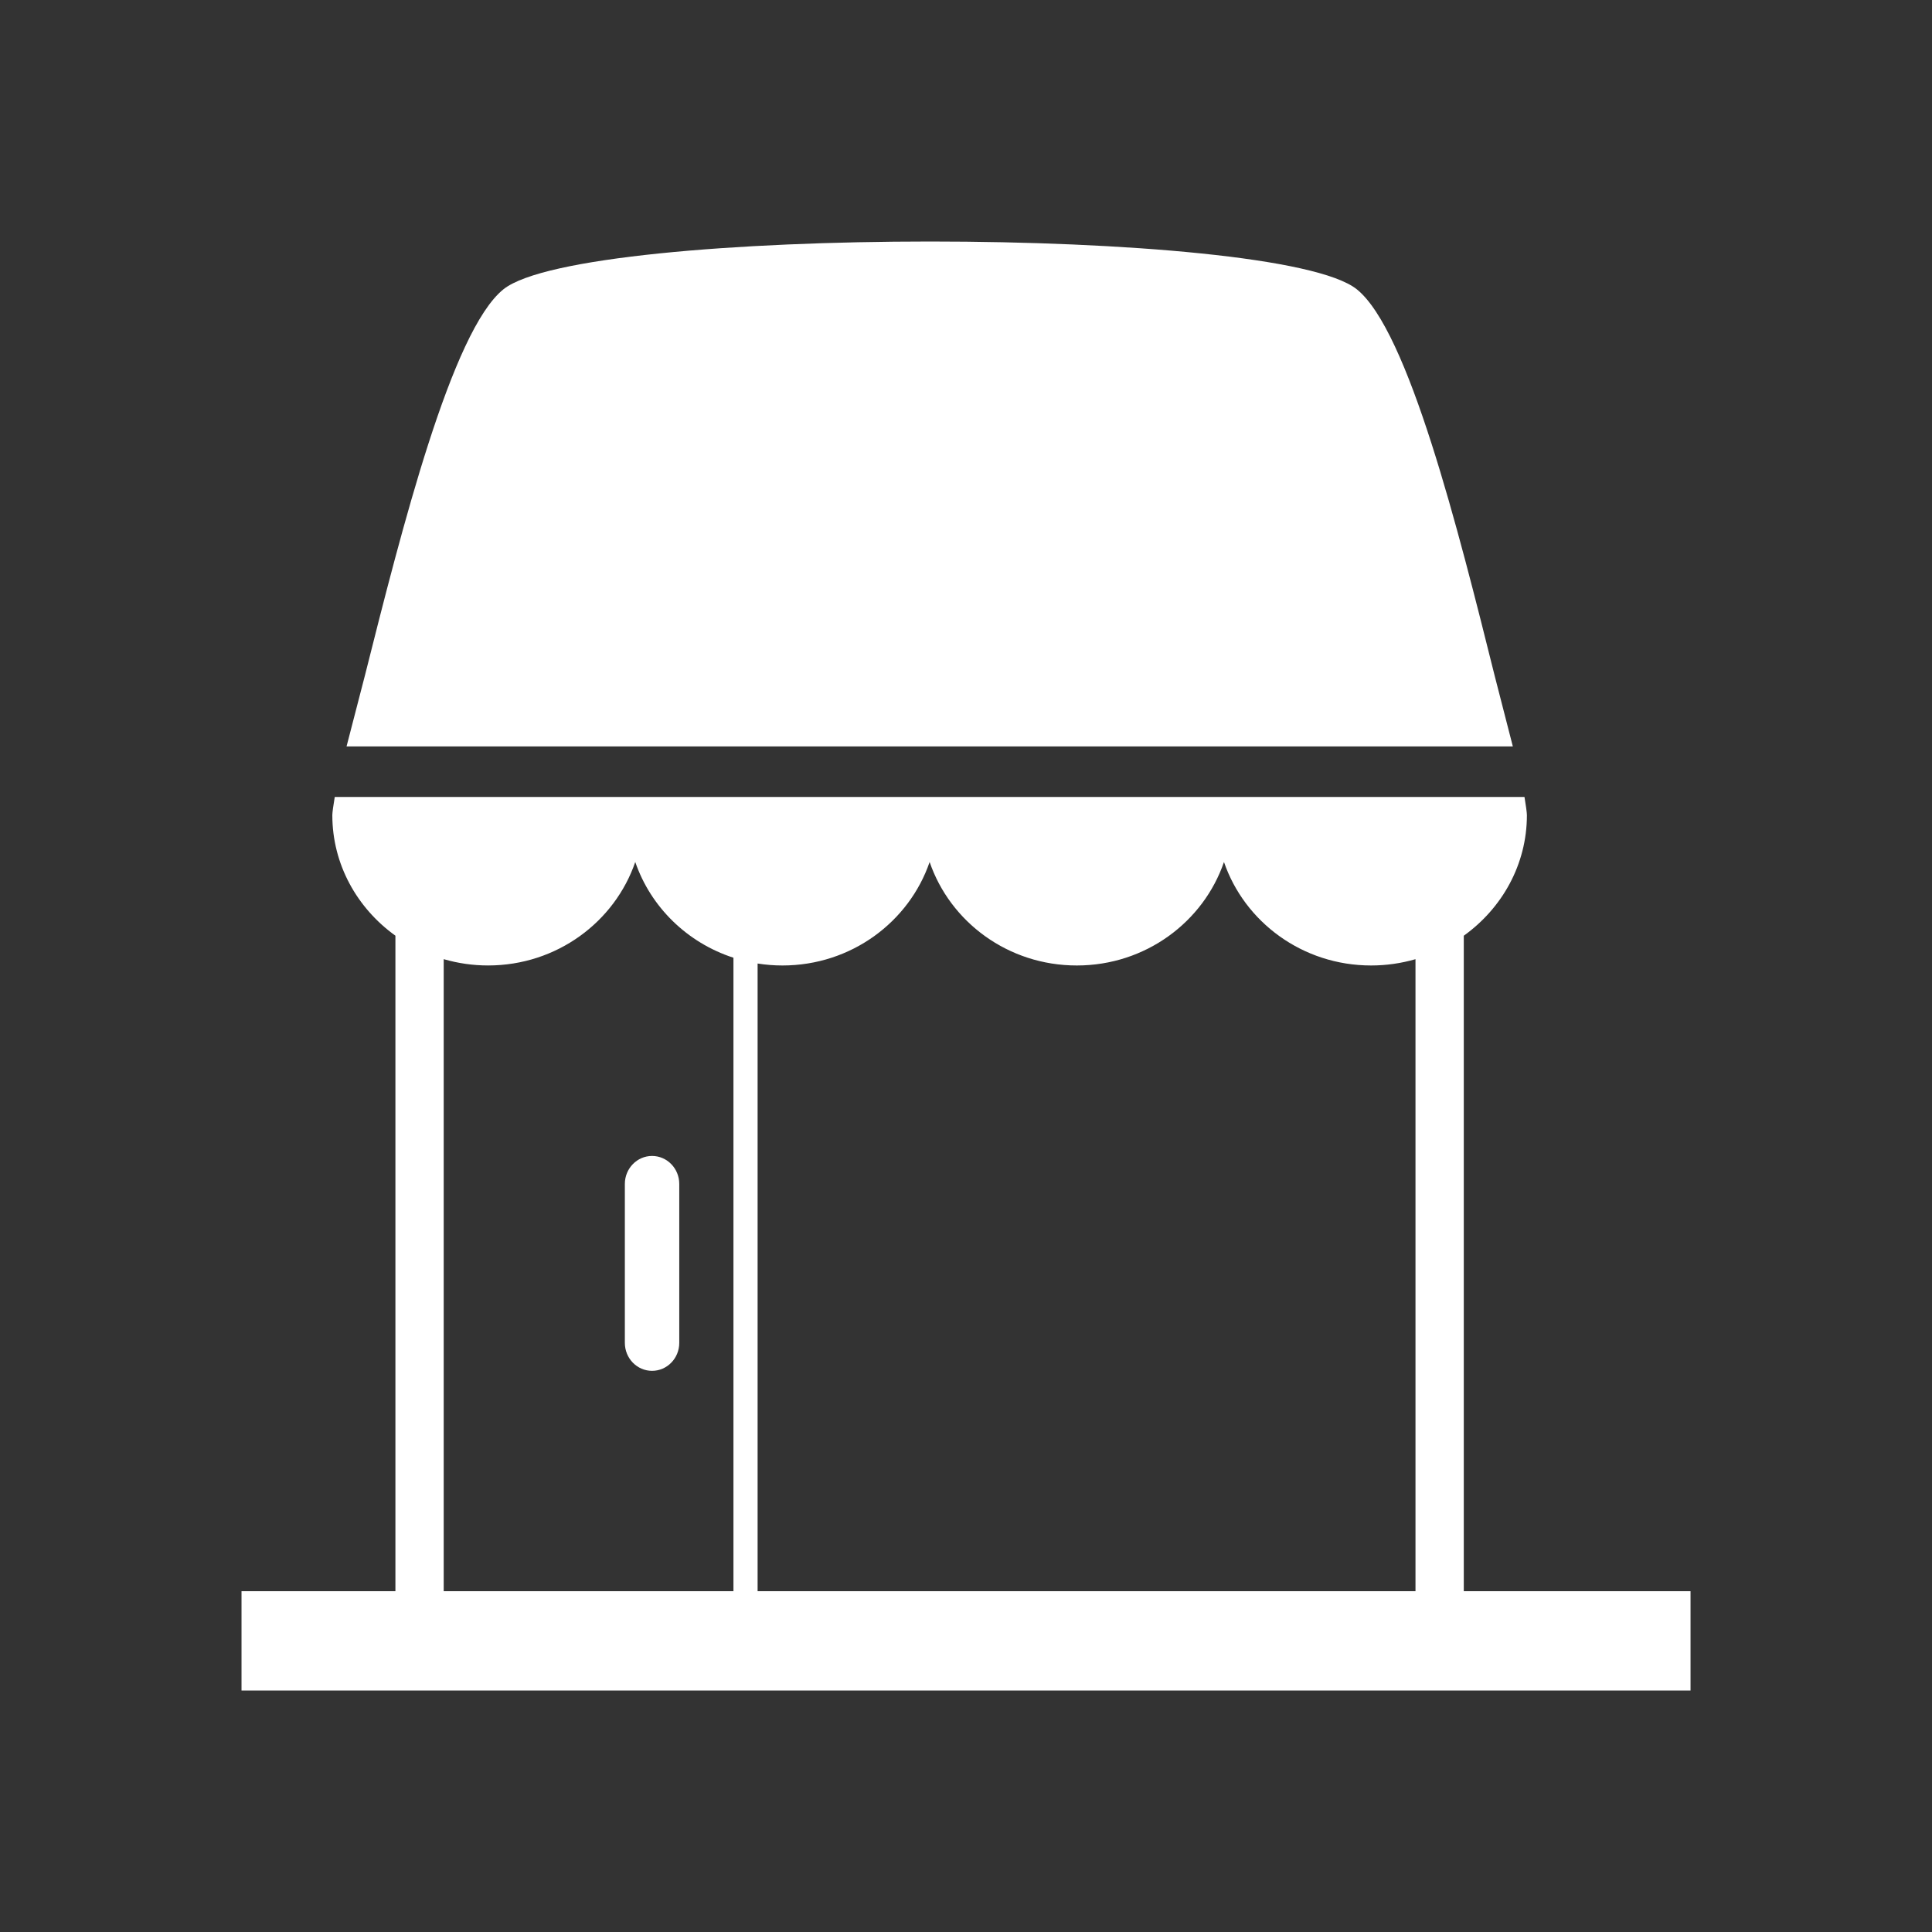
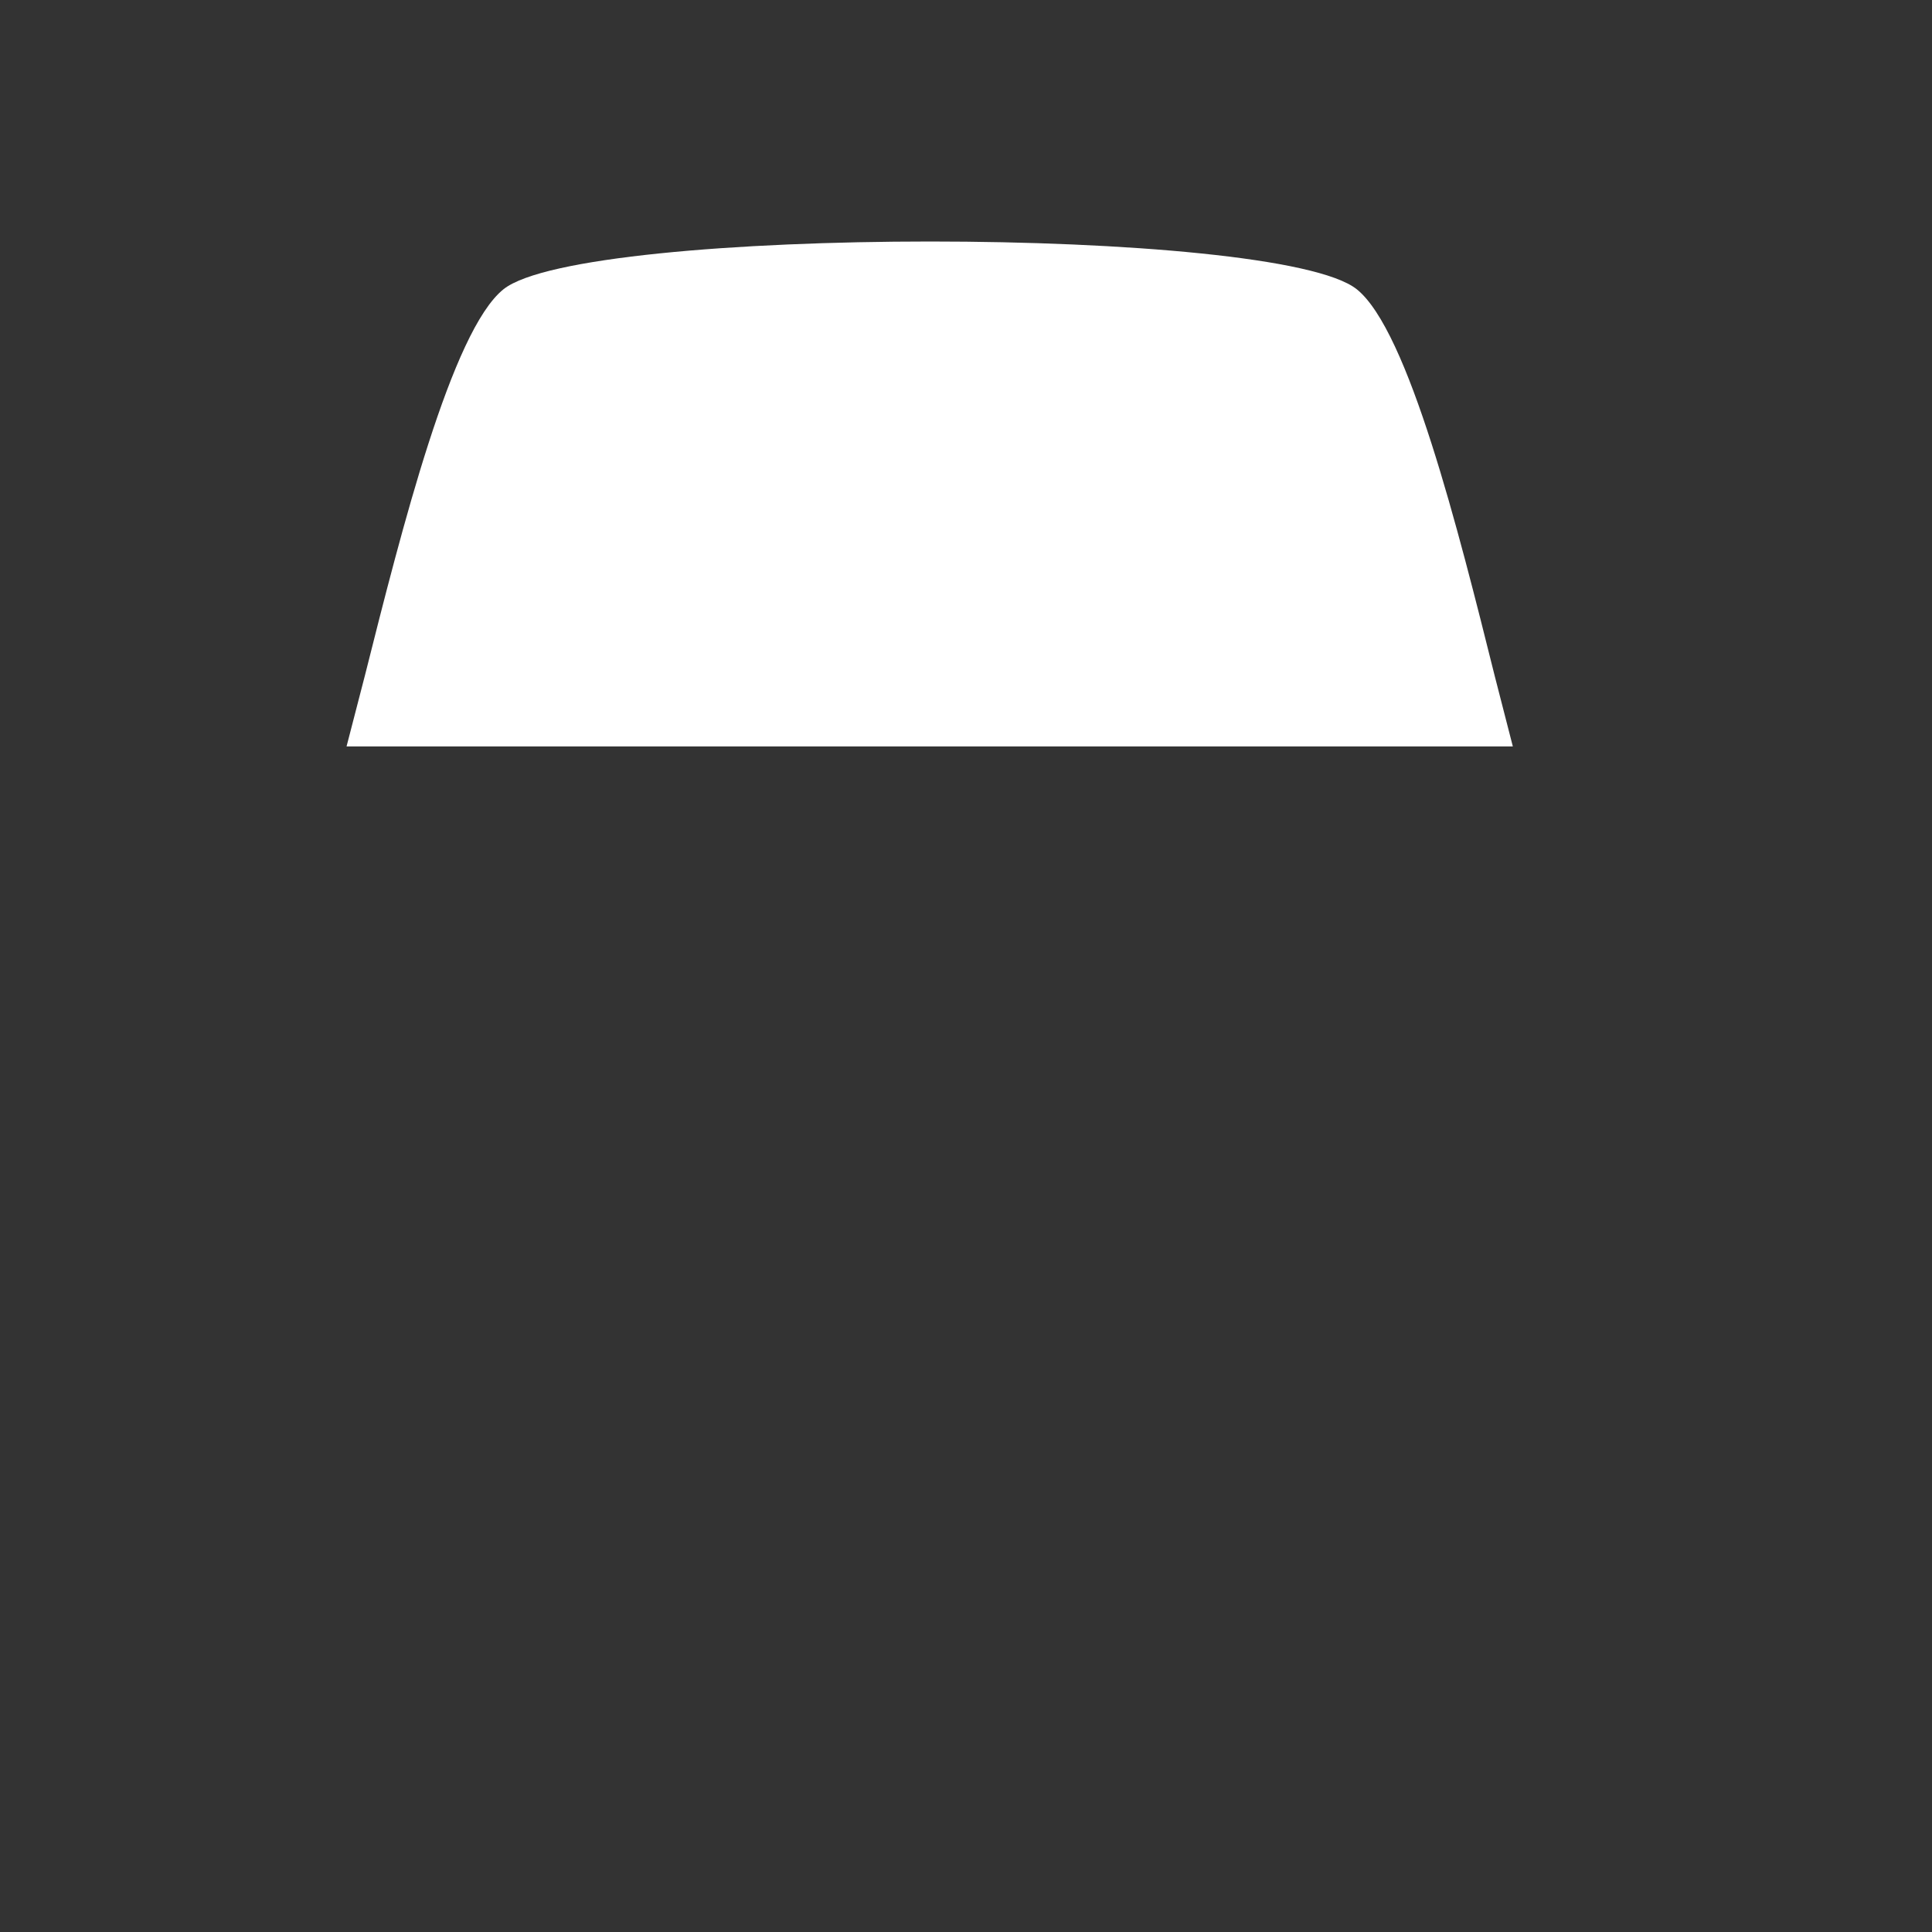
<svg xmlns="http://www.w3.org/2000/svg" version="1.1" id="Calque_1" x="0px" y="0px" width="136.061px" height="136.061px" viewBox="0 0 136.061 136.061" enable-background="new 0 0 136.061 136.061" xml:space="preserve">
  <rect x="0" y="0" width="136.061" height="136.061" fill="#333333" stroke="none" />
  <g>
-     <path fill="#FFFFFF" d="M103.087,112.061V65.898c2.691-1.931,4.445-5.013,4.445-8.492c0-0.17-0.07-0.684-0.17-1.28H23.575   c-0.101,0.595-0.171,1.106-0.171,1.28c0,3.478,1.753,6.559,4.443,8.49v46.165H17.009v6.994h10.839h3.4h68.439h3.4h15.969v-6.994   H103.087z M51.653,112.061H31.248V67.549c0.99,0.285,2.037,0.444,3.122,0.444c4.847,0,8.922-3.07,10.368-7.287   c1.085,3.165,3.653,5.685,6.915,6.742V112.061z M99.687,112.061H53.354V67.856c0.568,0.09,1.153,0.138,1.749,0.138   c4.846,0,8.92-3.07,10.366-7.287c1.446,4.217,5.519,7.287,10.364,7.287s8.92-3.07,10.365-7.287   c1.447,4.217,5.521,7.287,10.367,7.287c1.084,0,2.131-0.158,3.121-0.443V112.061z" />
    <path fill="#FFFFFF" d="M105.271,47.625c-2.566-10.279-6.082-24.354-9.727-27.258c-5.615-4.479-54.467-4.479-60.081,0   c-3.645,2.904-7.179,16.937-9.758,27.182l-1.299,5.017h82.135L105.271,47.625z" />
-     <path fill="#FFFFFF" d="M45.921,81.408c-1.058,0-1.916,0.883-1.916,1.971v11.193c0,1.088,0.858,1.969,1.916,1.969   s1.916-0.881,1.916-1.969V83.379C47.837,82.291,46.979,81.408,45.921,81.408z" />
  </g>
</svg>